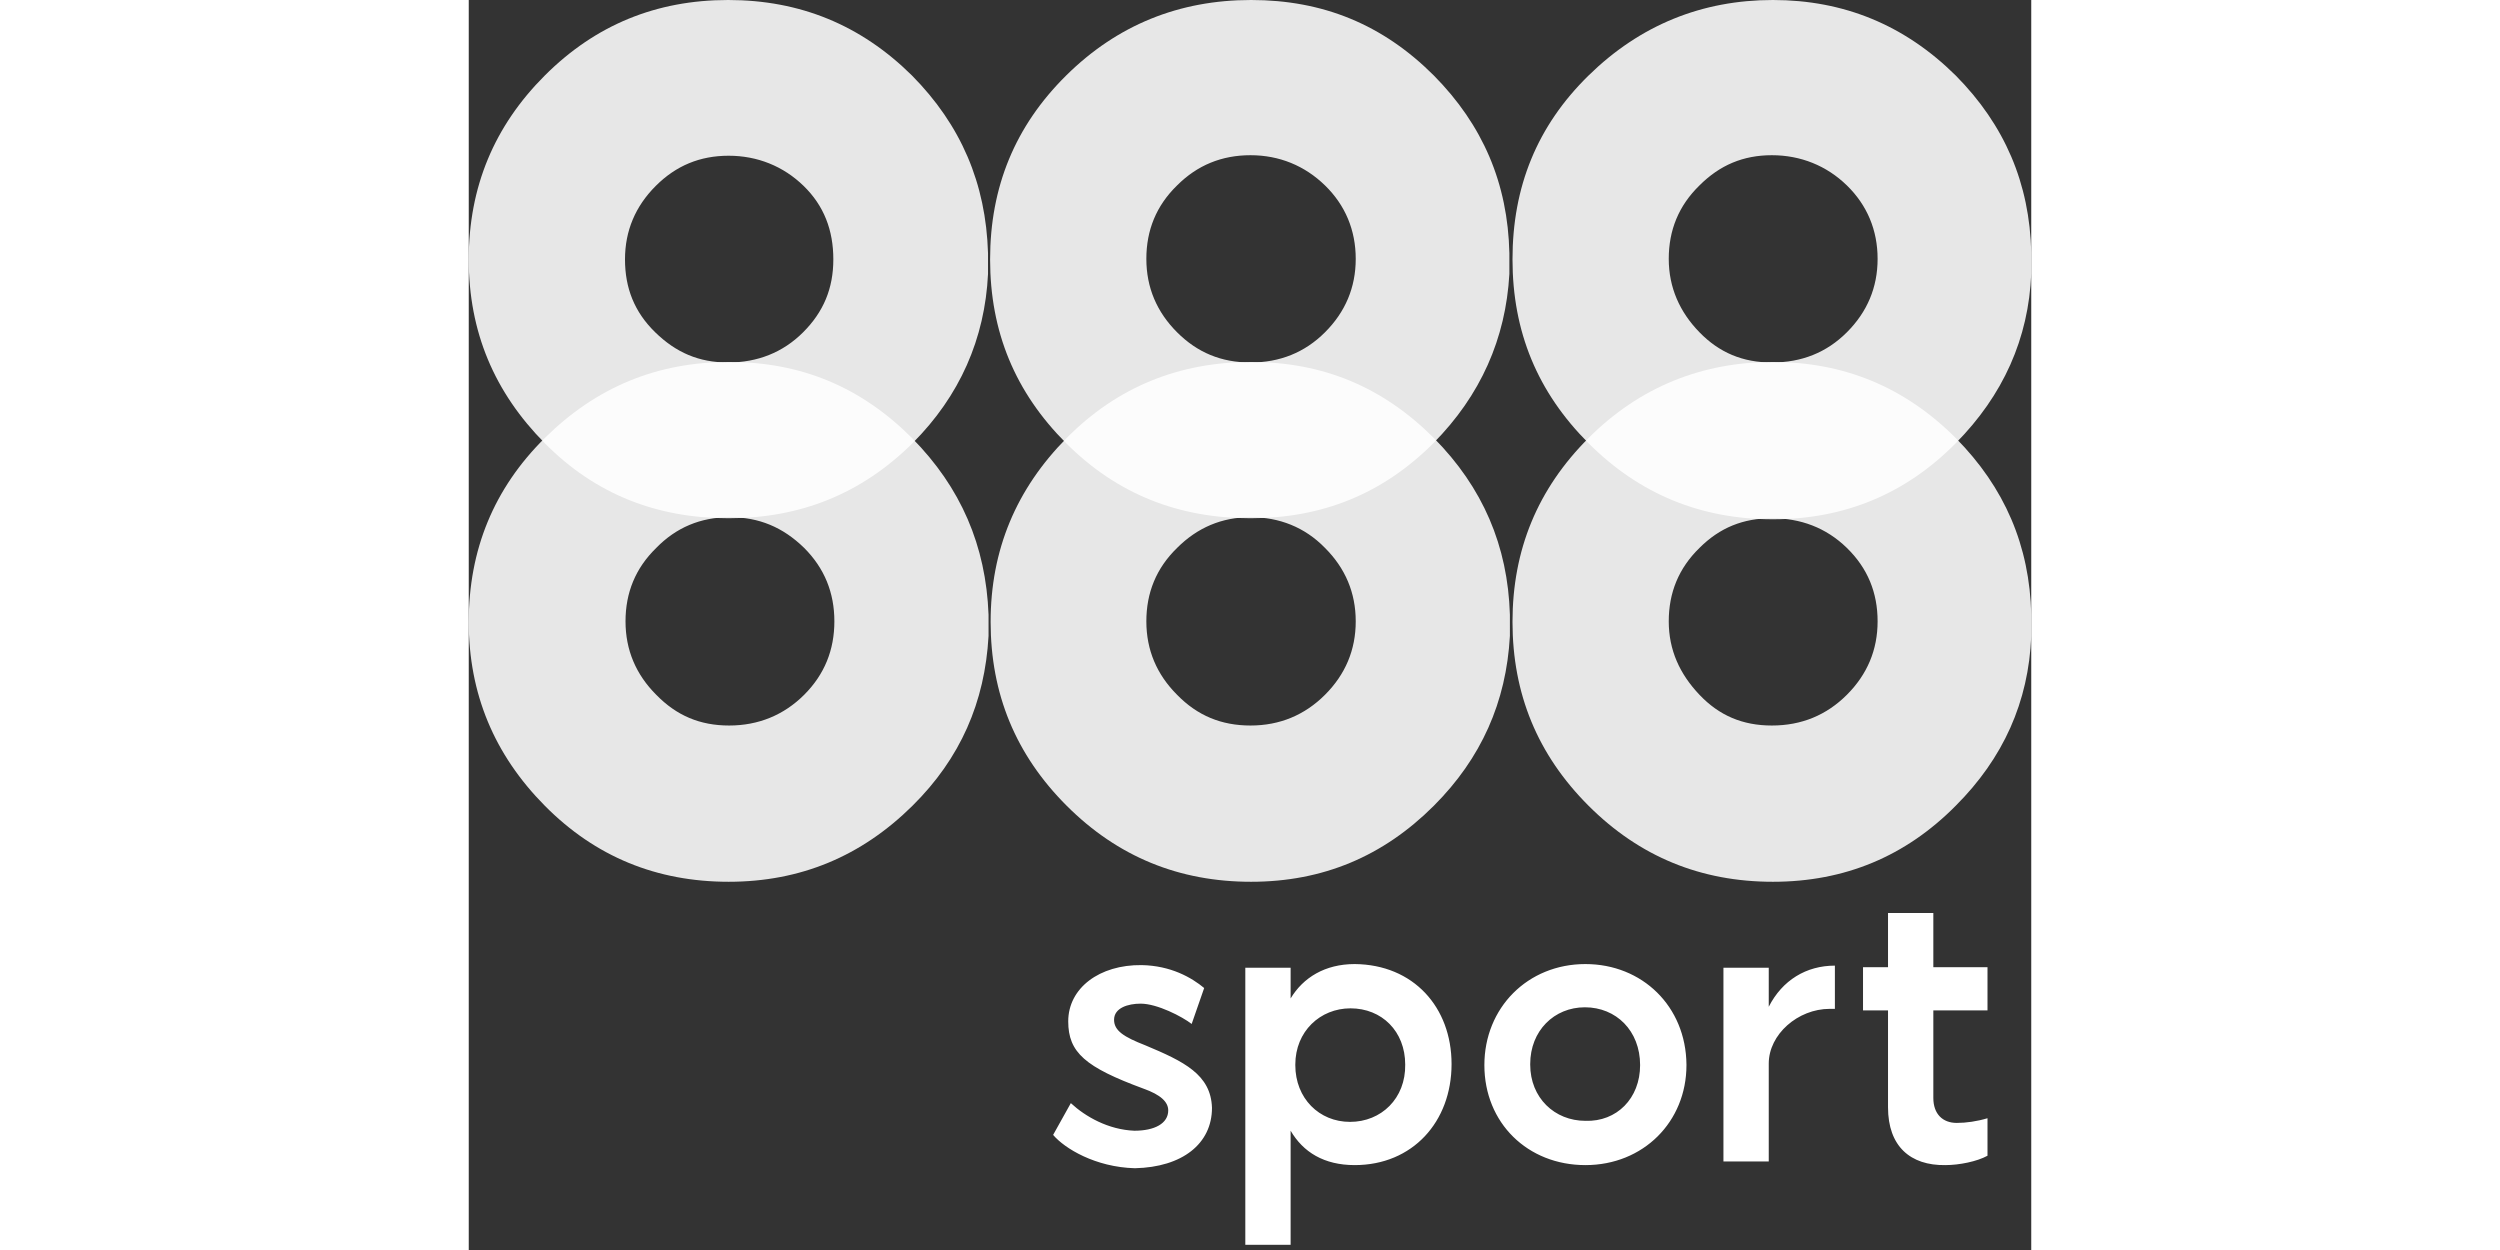
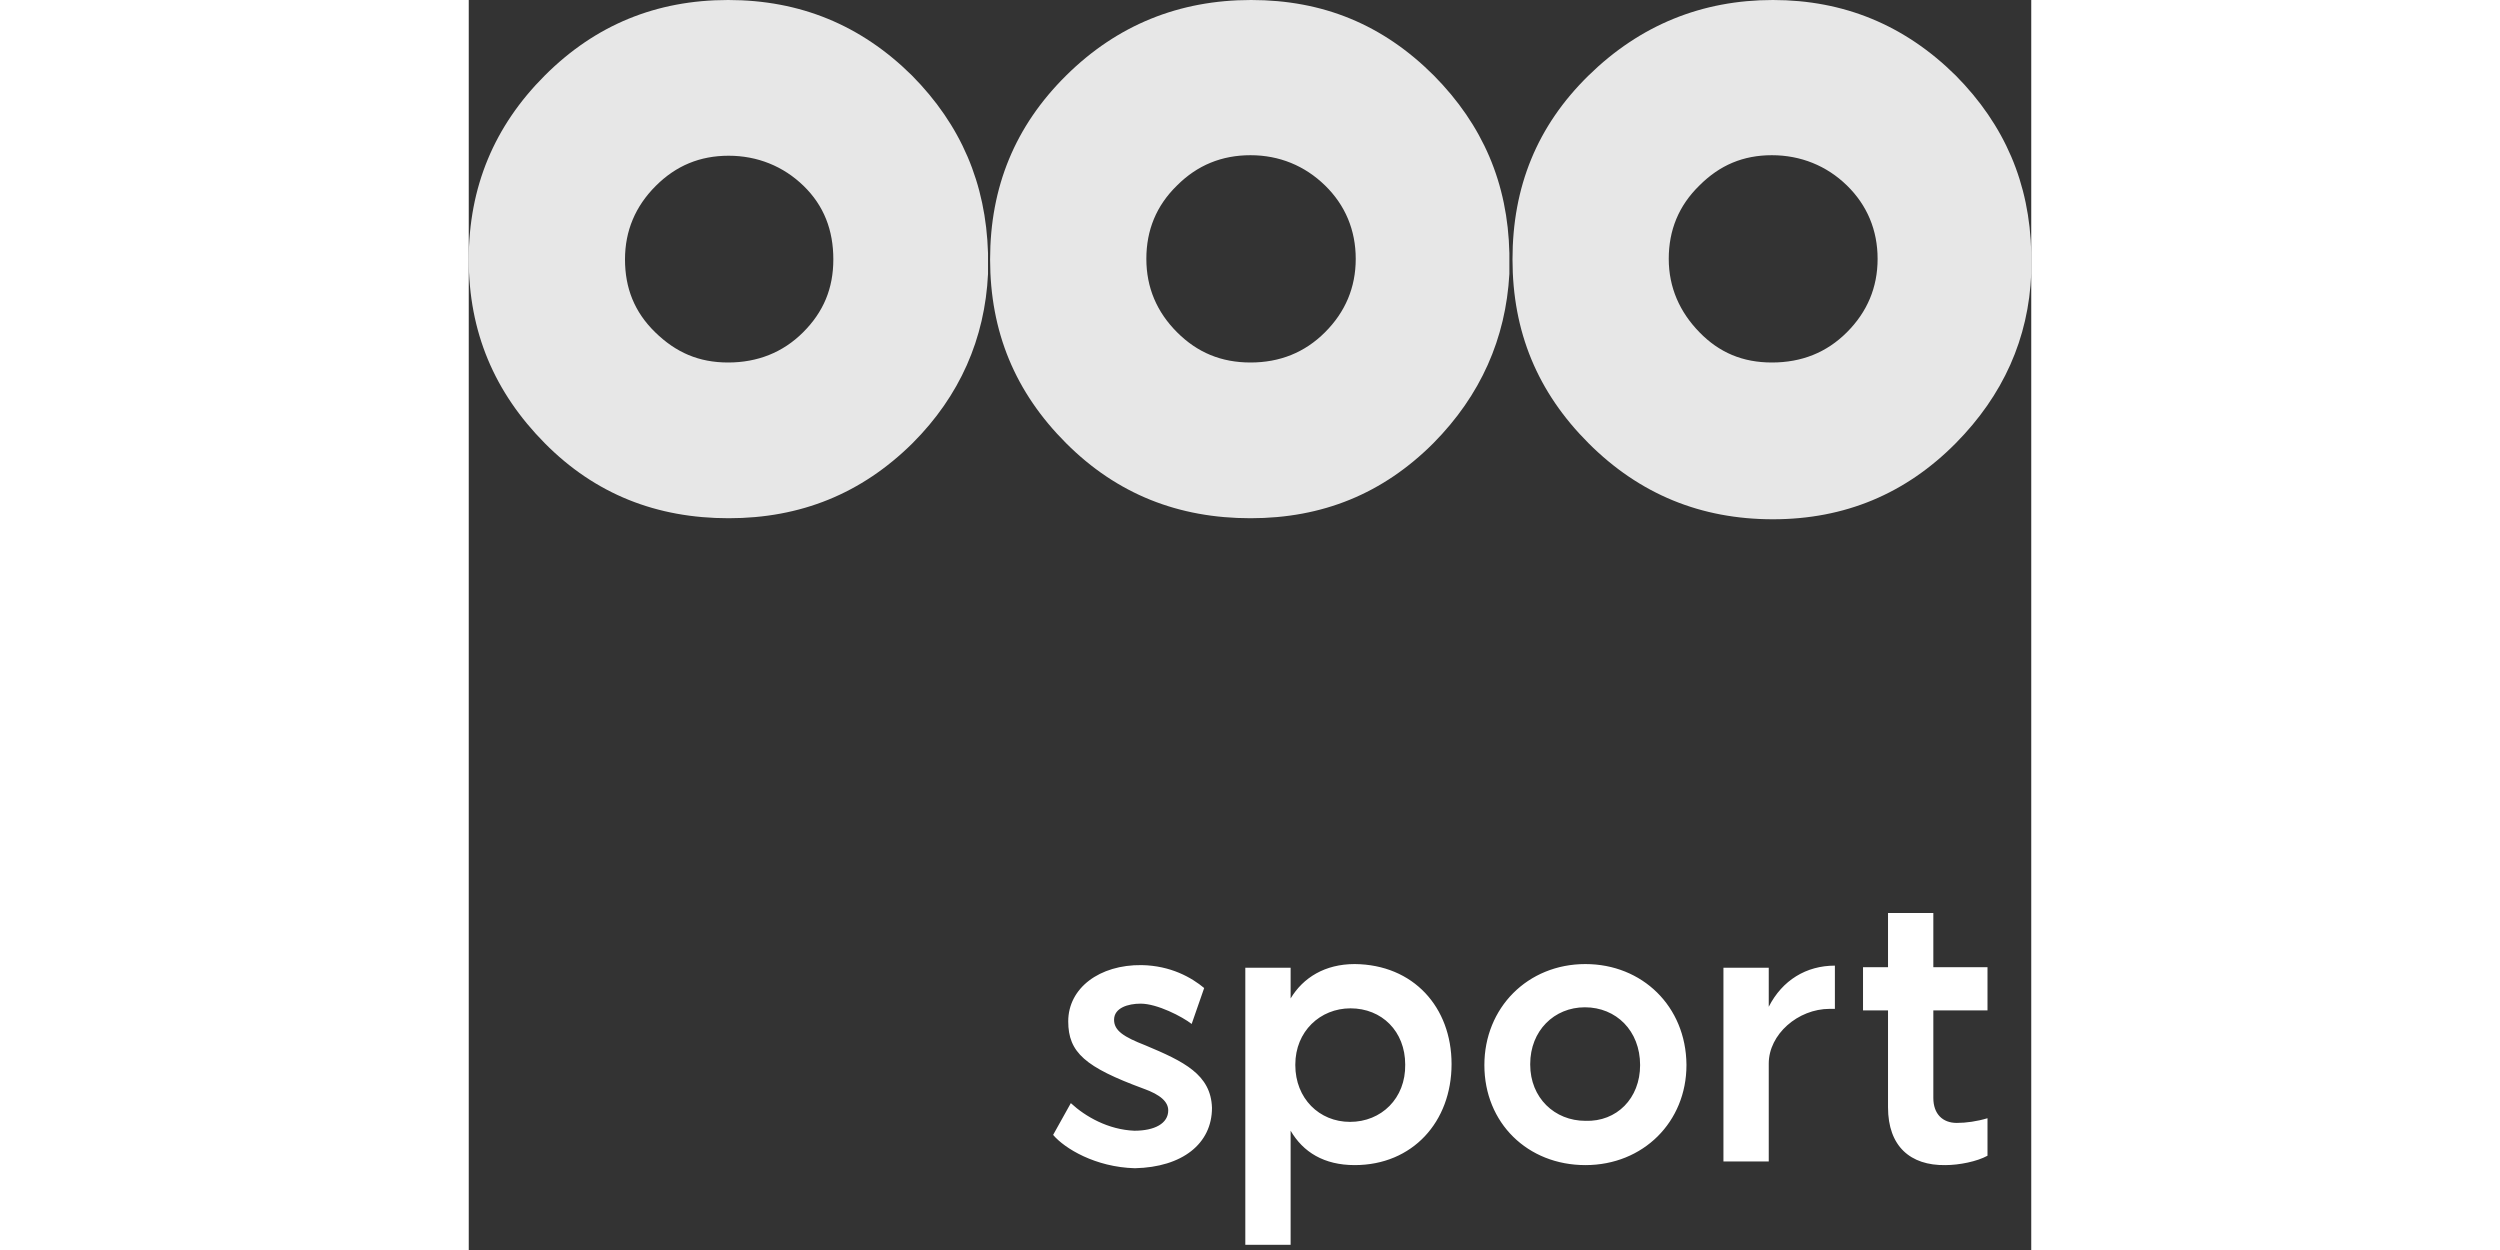
<svg xmlns="http://www.w3.org/2000/svg" width="300" height="150" fill="none" viewBox="0 0 150 120">
  <rect x="0" y="0" width="150" height="120" fill="#333333" stroke="none" />
-   <path fill="#fff" d="M42.55 42.05c-4.9-4.9-10.65-7.3-17.55-7.3s-12.75 2.4-17.7 7.3C2.4 46.9 0 52.8 0 59.7c0 6.9 2.45 12.75 7.3 17.65 4.85 4.9 10.75 7.3 17.65 7.3 6.9 0 12.75-2.45 17.65-7.3 4.6-4.55 6.95-9.95 7.3-16.3V59c-.25-6.6-2.65-12.2-7.35-16.95ZM32.2 66.7c-1.95 1.95-4.4 2.95-7.2 2.95s-5.05-.95-7-2.95c-1.95-1.95-2.95-4.3-2.95-7.05S16 54.55 18 52.6c1.9-1.95 4.25-2.95 7.05-2.95s5.1.95 7.15 2.95c1.95 1.95 2.9 4.3 2.9 7.05s-.95 5.1-2.9 7.05Zm60.45-24.65c-4.9-4.9-10.65-7.3-17.55-7.3s-12.85 2.4-17.7 7.3-7.3 10.75-7.3 17.65c0 6.9 2.4 12.75 7.3 17.65 4.9 4.9 10.8 7.3 17.7 7.3 6.9 0 12.7-2.45 17.55-7.3 4.55-4.55 6.95-9.95 7.3-16.3V59c-.2-6.6-2.6-12.2-7.3-16.95ZM82.2 66.7c-1.95 1.95-4.35 2.95-7.15 2.95-2.8 0-5.1-.95-7.05-2.95-1.95-1.95-2.95-4.3-2.95-7.05S66 54.55 68 52.6c1.95-1.95 4.3-2.95 7.05-2.95s5.2.95 7.15 2.95c1.95 1.95 2.95 4.3 2.95 7.05s-1 5.1-2.95 7.05Zm60.55-24.65c-4.9-4.9-10.75-7.3-17.55-7.3-6.8 0-12.8 2.4-17.7 7.3-4.9 4.9-7.3 10.75-7.3 17.65 0 6.9 2.4 12.75 7.3 17.65 4.9 4.9 10.8 7.3 17.7 7.3 6.9 0 12.75-2.45 17.55-7.3 4.55-4.55 7-9.95 7.25-16.3V59c-.15-6.6-2.55-12.2-7.25-16.95ZM132.3 66.7c-1.95 1.95-4.35 2.95-7.2 2.95-2.8 0-5.05-.95-6.95-2.95-1.9-2-2.95-4.3-2.95-7.05s.95-5.1 2.95-7.05c1.95-1.95 4.2-2.85 6.95-2.85s5.2.9 7.2 2.85c2 1.95 2.95 4.3 2.95 7.05s-1 5.1-2.95 7.05Z" opacity=".88" />
  <path fill="#fff" d="M42.55 7.25C37.65 2.4 31.8 0 24.9 0 18 0 12.15 2.4 7.3 7.25 2.45 12.1 0 17.95 0 24.9c0 6.95 2.45 12.75 7.3 17.65 4.85 4.9 10.75 7.2 17.65 7.2 6.9 0 12.75-2.35 17.65-7.2C47.15 38 49.55 32.5 49.85 26.3v-2c-.2-6.7-2.6-12.3-7.3-17.05ZM32.1 31.9c-1.95 1.95-4.4 2.9-7.2 2.9s-5-.95-7-2.9-2.9-4.25-2.9-7 1-5.1 2.95-7.05c1.95-1.95 4.25-2.9 7-2.9s5.25 1 7.2 2.9C34.1 19.75 35 22.1 35 24.9s-.95 5.05-2.9 7ZM92.65 7.25C87.75 2.35 82 0 75.1 0S62.25 2.4 57.35 7.25s-7.3 10.7-7.3 17.65c0 6.95 2.4 12.75 7.3 17.65 4.9 4.9 10.8 7.2 17.7 7.2 6.9 0 12.7-2.35 17.55-7.2 4.55-4.6 6.95-10.05 7.3-16.25v-2c-.15-6.7-2.55-12.3-7.25-17.05ZM82.2 31.9c-1.95 1.95-4.35 2.9-7.15 2.9-2.8 0-5.1-.95-7.05-2.9-1.95-1.95-2.95-4.3-2.95-7.05S66 19.75 68 17.8c1.95-1.95 4.3-2.9 7.05-2.9s5.2 1 7.15 2.9c1.95 1.9 2.95 4.3 2.95 7.05s-1 5.1-2.95 7.05Zm60.55-24.65C137.85 2.4 132 0 125.2 0c-6.8 0-12.75 2.4-17.7 7.25-4.95 4.85-7.3 10.7-7.3 17.65 0 6.95 2.4 12.75 7.3 17.65 4.9 4.9 10.8 7.3 17.7 7.3 6.9 0 12.75-2.45 17.55-7.3 4.55-4.6 7-10.05 7.25-16.3v-2c-.15-6.65-2.55-12.25-7.25-17ZM132.3 31.9c-1.95 1.95-4.35 2.9-7.2 2.9-2.8 0-5.05-.95-6.95-2.9-1.9-1.95-2.95-4.3-2.95-7.05s.95-5.1 2.95-7.05c1.95-1.95 4.2-2.9 6.95-2.9s5.25 1 7.2 2.9c1.95 1.9 2.95 4.3 2.95 7.05s-1 5.1-2.95 7.05Z" opacity=".88" />
  <path fill="#fff" d="m56.1 108.95 1.7-3.05c1.4 1.3 3.6 2.55 6.1 2.65 1.95 0 3.25-.7 3.25-1.95 0-.8-.7-1.5-2.4-2.1-5.55-2.05-7.2-3.45-7.2-6.45 0-3.2 3-5.45 7.05-5.4 2.8.05 4.8 1.2 6 2.2l-1.2 3.45c-.9-.7-3.3-1.95-4.9-1.95-1.2 0-2.55.4-2.55 1.55 0 1.05.95 1.65 3 2.45 3.7 1.55 6.3 2.8 6.4 6 0 3.45-2.85 5.7-7.4 5.8-3.8-.1-6.75-1.9-7.85-3.2Zm28.95-16.4c-2.85 0-4.95 1.3-6.15 3.3V92.9h-4.35v26.6h4.35v-10.95c1.2 2.05 3.2 3.3 6.15 3.3 5.55 0 9.3-4.15 9.3-9.7 0-5.45-3.65-9.55-9.3-9.6Zm-.45 15.15c-2.95 0-5.25-2.25-5.25-5.45v-.05c0-3.2 2.4-5.4 5.3-5.4 3 0 5.25 2.2 5.25 5.4.05 3.25-2.3 5.5-5.3 5.5Zm22.6-15.15c-5.55 0-9.7 4.2-9.7 9.7 0 5.55 4.15 9.6 9.7 9.6 5.55 0 9.7-4.15 9.7-9.6v-.05c-.05-5.6-4.25-9.65-9.7-9.65Zm0 15.05c-2.95 0-5.3-2.2-5.3-5.4v-.05c0-3.2 2.3-5.45 5.25-5.45 3 0 5.3 2.25 5.3 5.55 0 3.2-2.25 5.45-5.25 5.35Zm13.25-14.7h4.35v3.75c1.3-2.55 3.6-3.95 6.35-3.95v4.15h-.5c-3.05 0-5.85 2.45-5.85 5.25v9.4h-4.35V92.9Zm15.8 13.4V97h-2.4v-4.15h2.4v-5.2h4.35v5.2h5.2V97h-5.2v8.4c0 1.55.9 2.4 2.25 2.4.9 0 1.95-.15 2.95-.45v3.6c-1 .55-2.7.9-4.05.9-3.35.05-5.5-1.8-5.5-5.55Z" />
</svg>